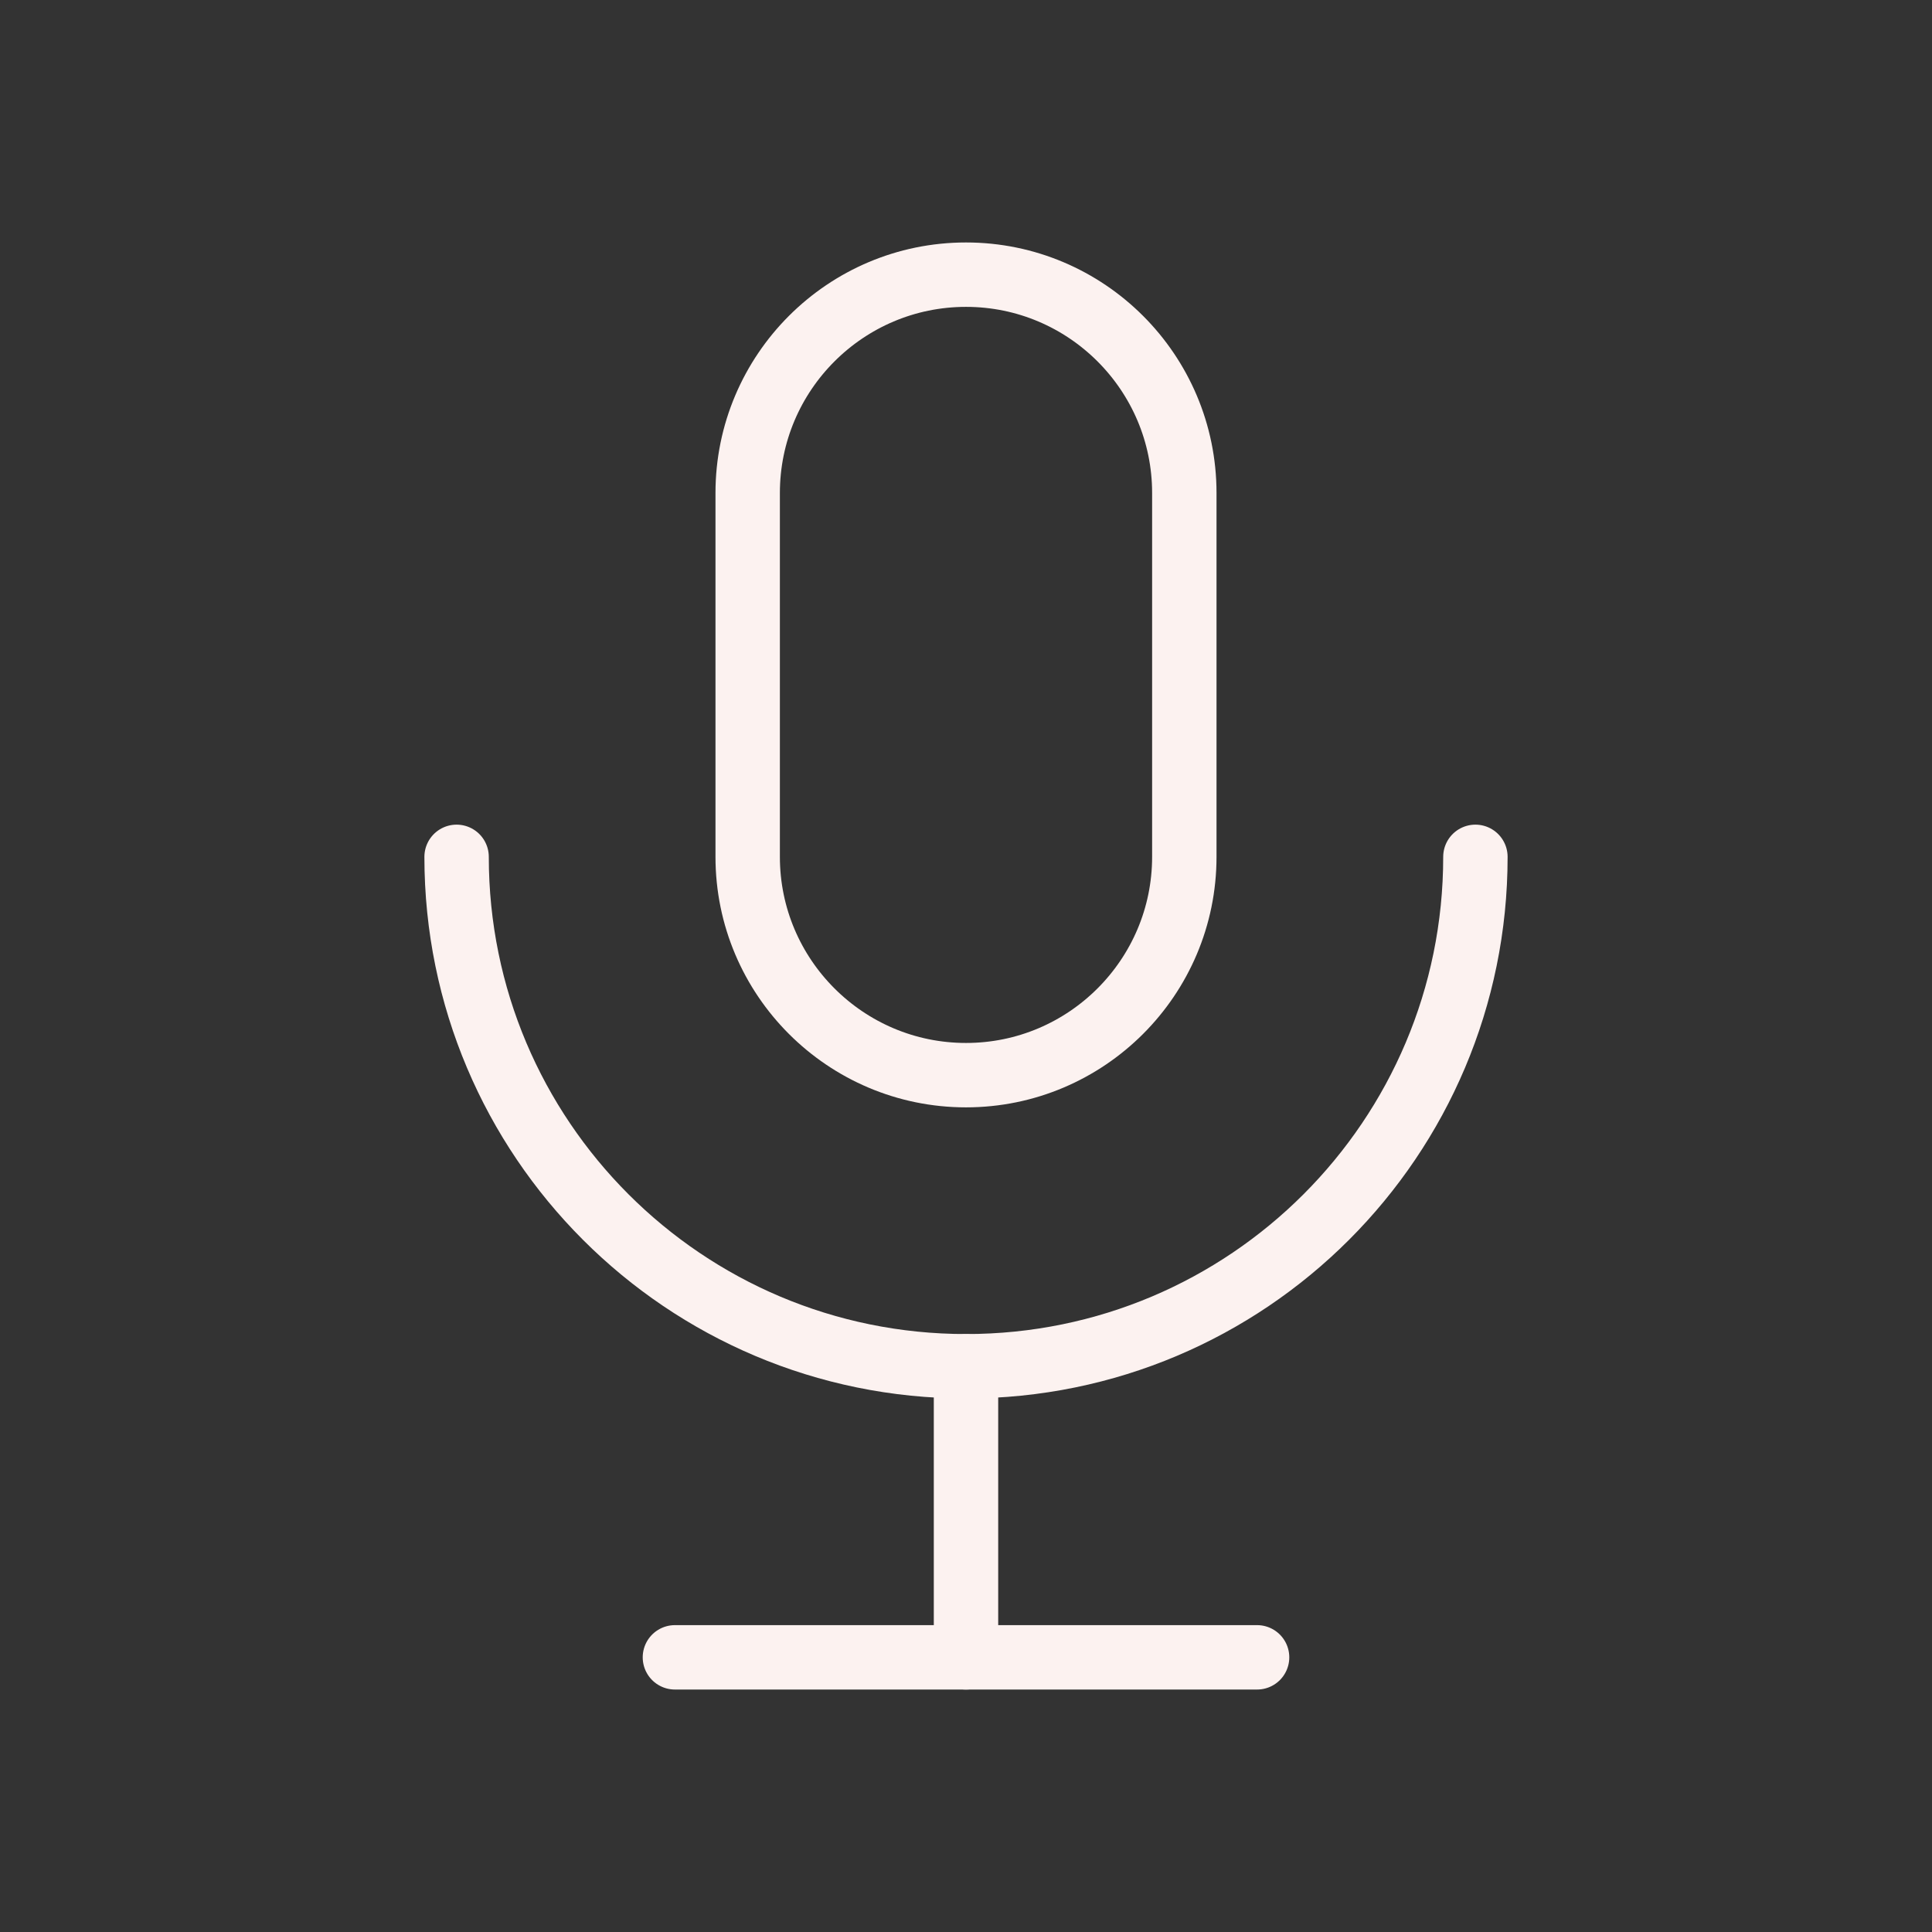
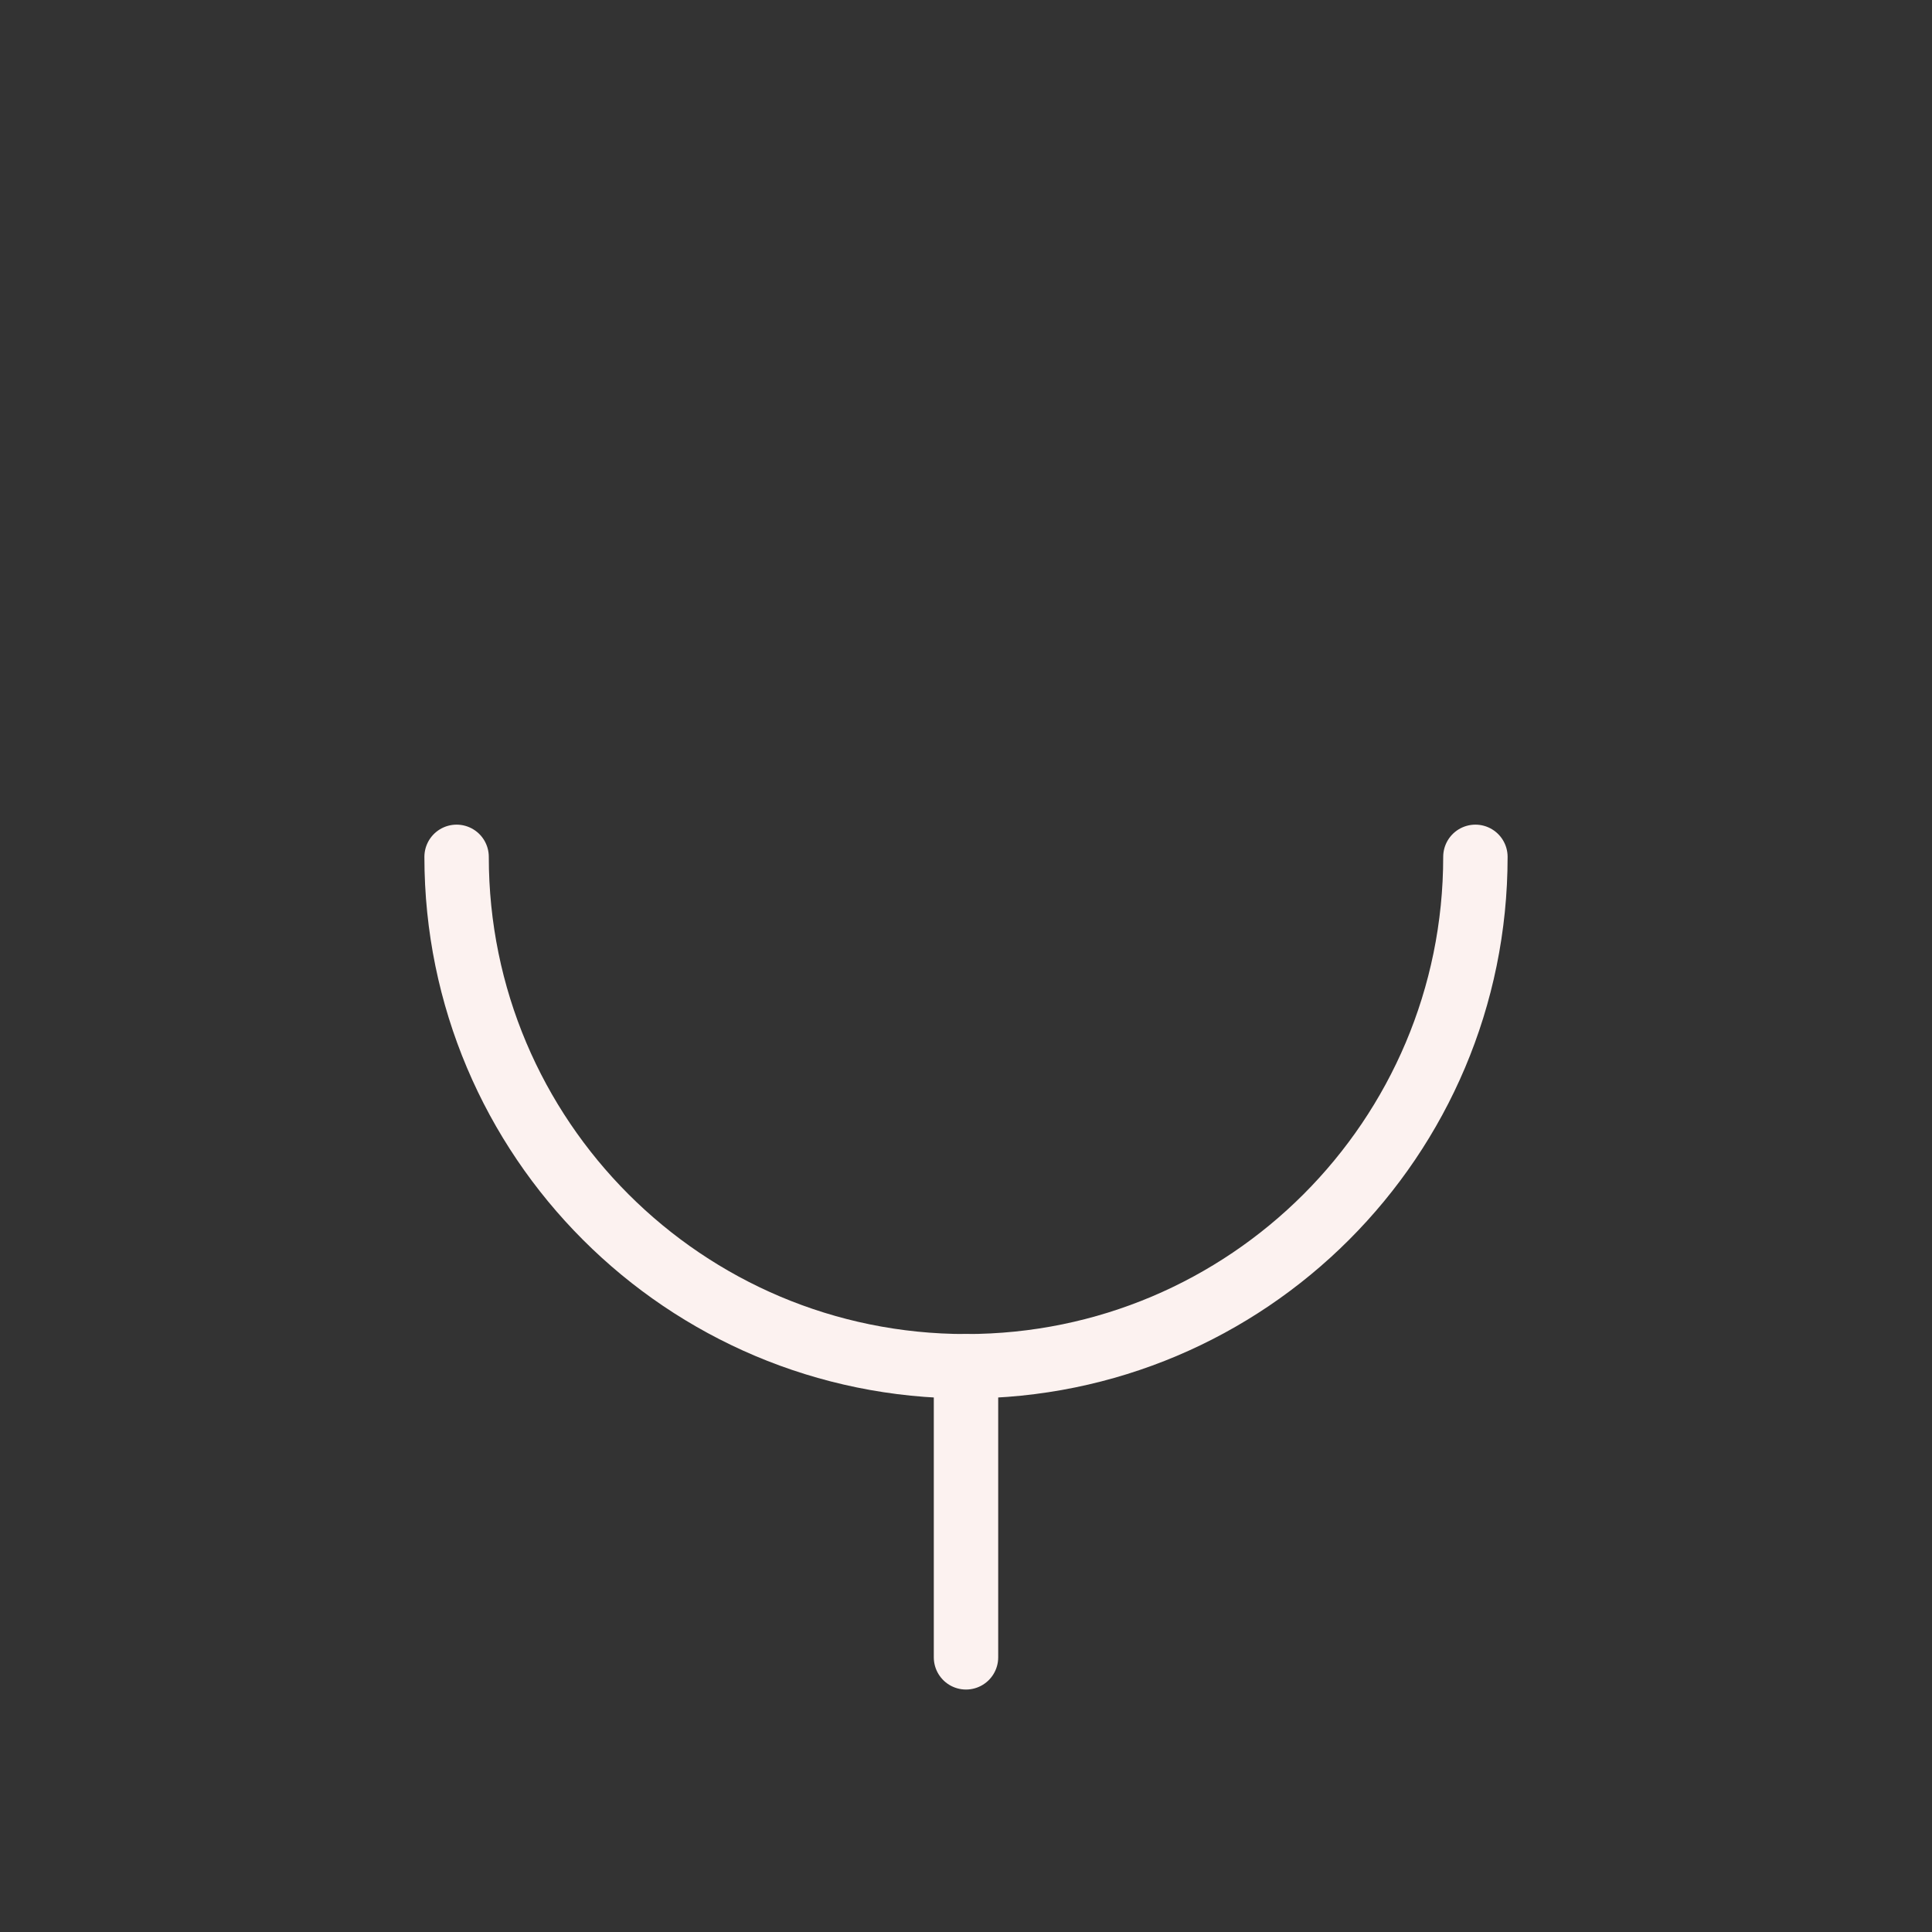
<svg xmlns="http://www.w3.org/2000/svg" id="Ebene_1" viewBox="0 0 60 60">
  <rect x="0" y="0" width="60" height="60" fill="#333333" stroke="none" />
  <defs>
    <style>
      .cls-1, .cls-2 {
        fill: none;
      }

      .cls-2 {
        stroke: #fcf2f0;
        stroke-linecap: round;
        stroke-linejoin: round;
        stroke-width: 2px;
      }
    </style>
  </defs>
  <rect class="cls-1" width="60" height="60" />
  <g>
-     <path id="Pfad_237" class="cls-2" d="M23.22,15.31h0c0-3.74,3.04-6.78,6.78-6.78h0c3.74,0,6.78,3.04,6.78,6.78v11.3c0,3.74-3.04,6.78-6.78,6.78h0c-3.74,0-6.78-3.04-6.78-6.78,0,0,0-11.3,0-11.3Z" />
    <path id="Pfad_238" class="cls-2" d="M14.18,26.61c0,8.74,7.08,15.82,15.82,15.82s15.82-7.08,15.82-15.82" />
-     <path id="Pfad_239" class="cls-2" d="M20.96,51.47h18.08" />
    <path id="Pfad_240" class="cls-2" d="M30,42.43v9.04" />
  </g>
</svg>